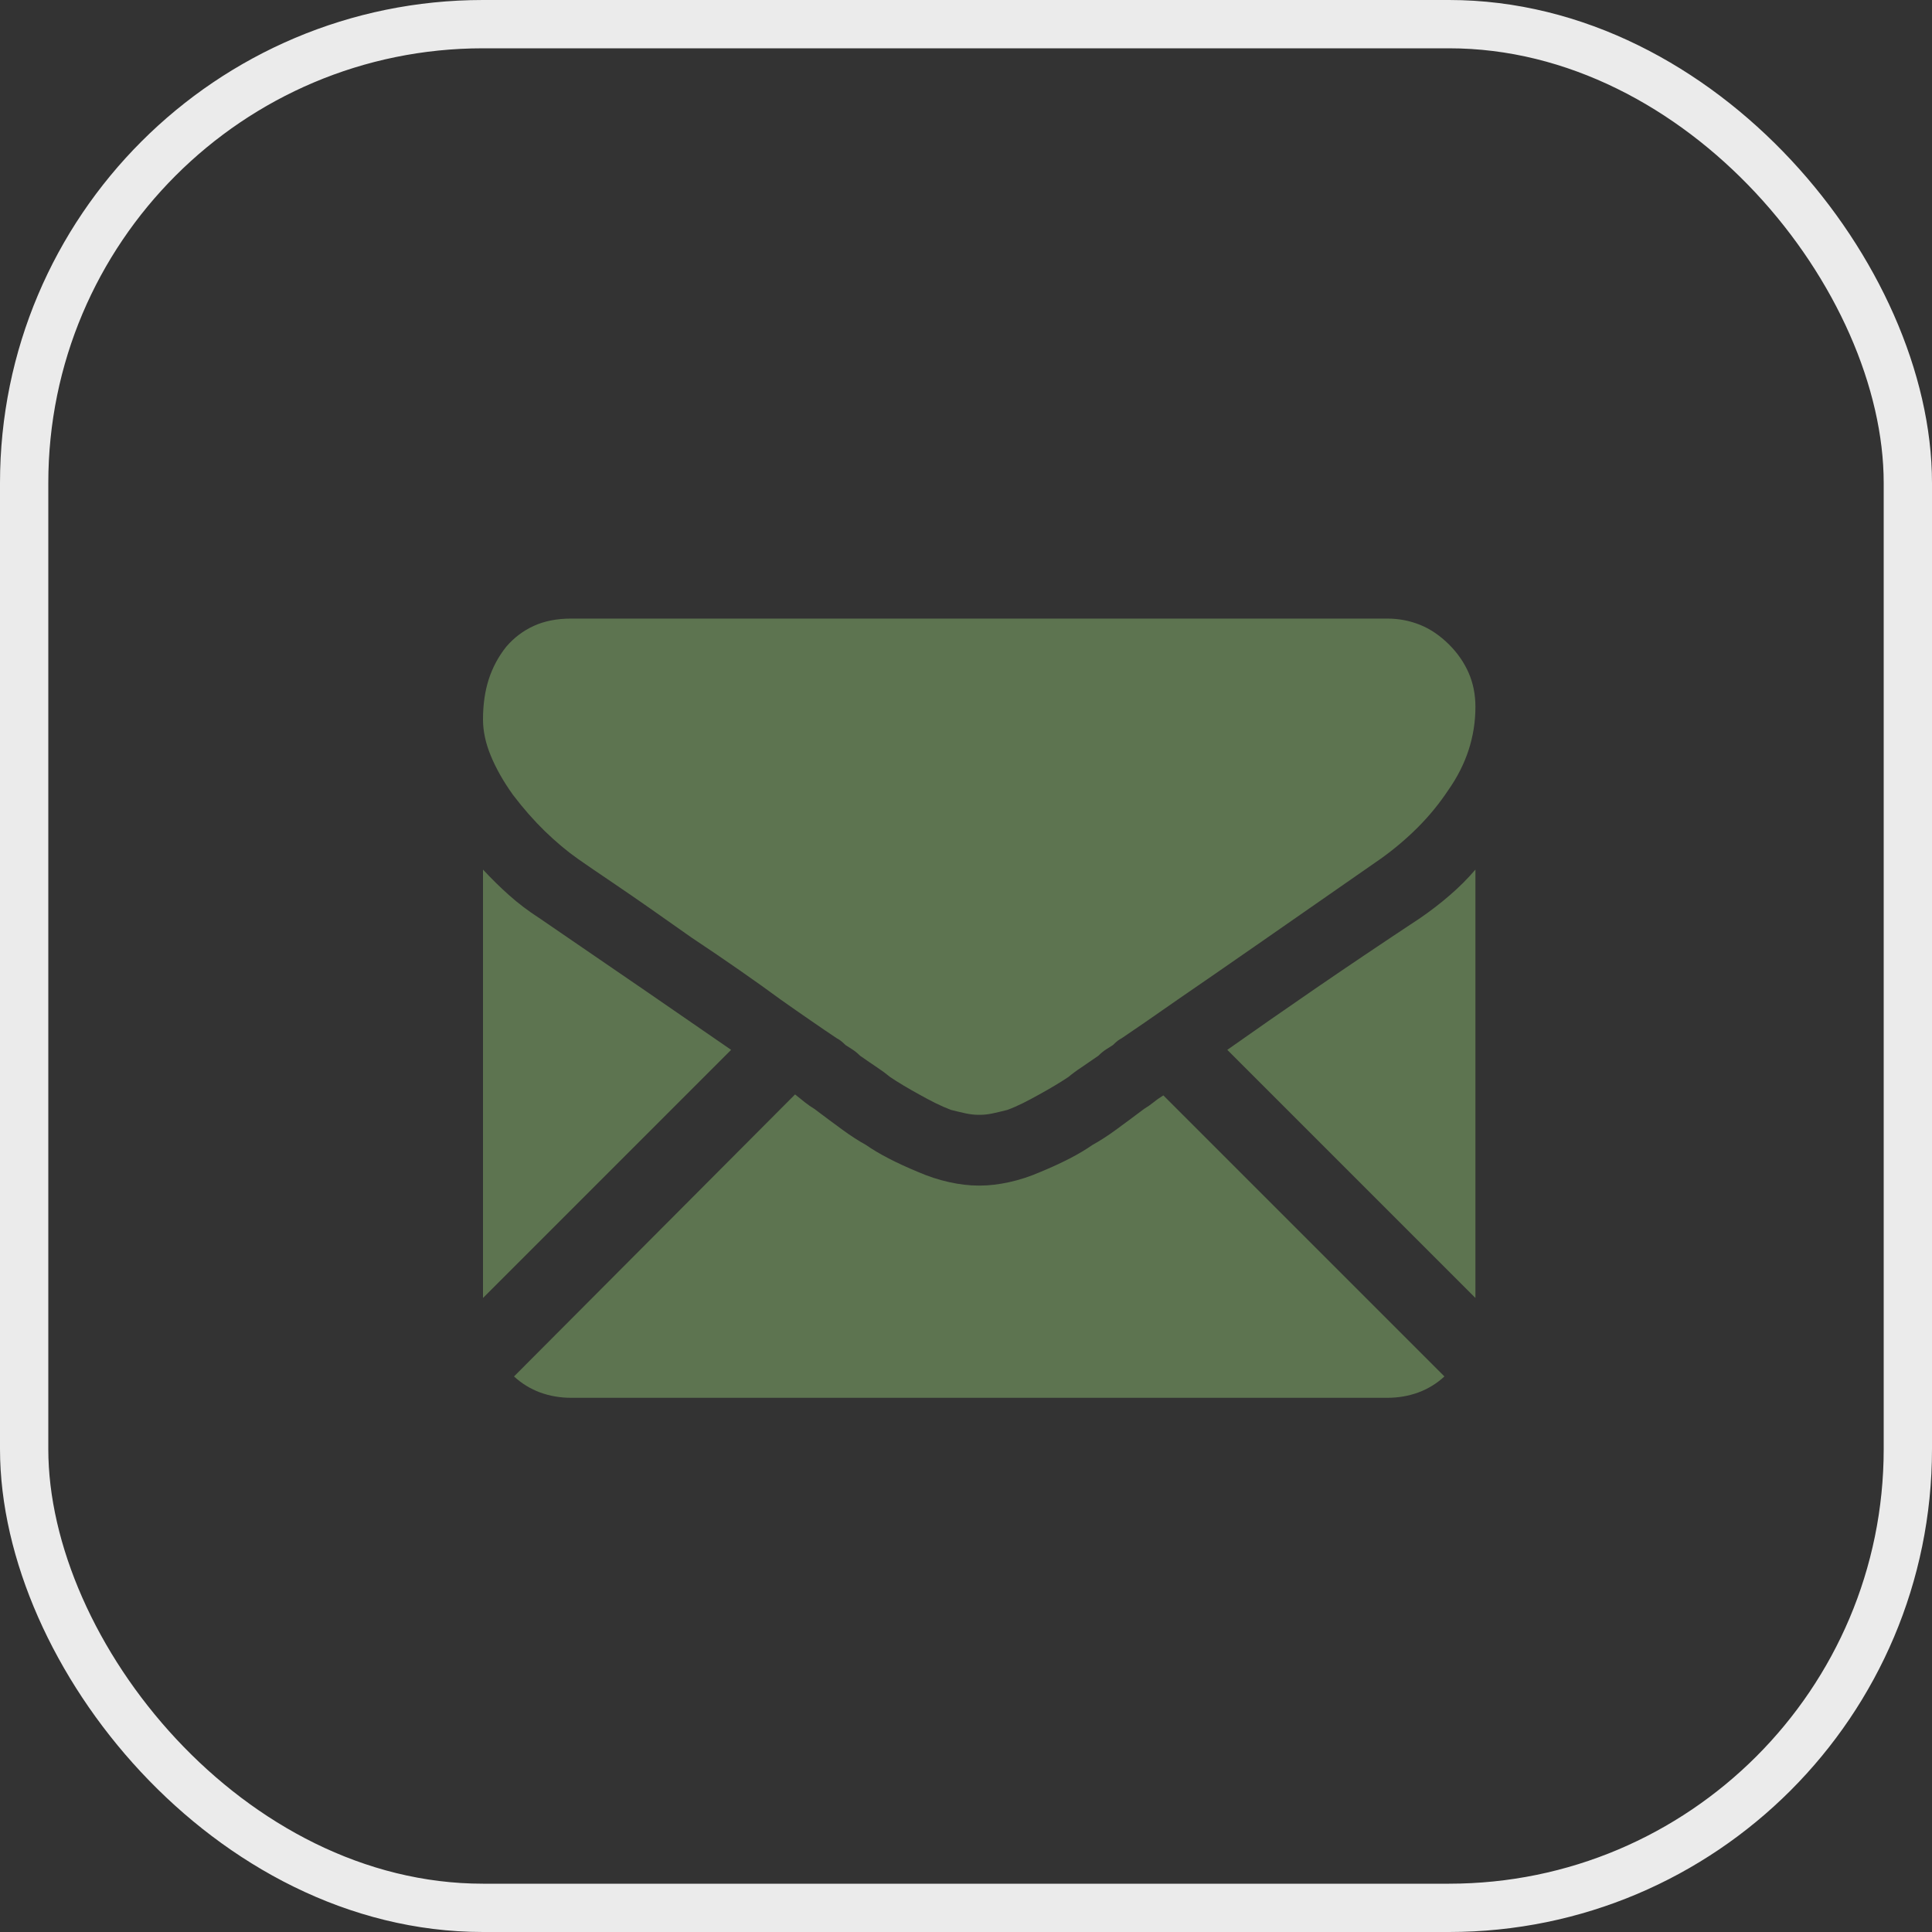
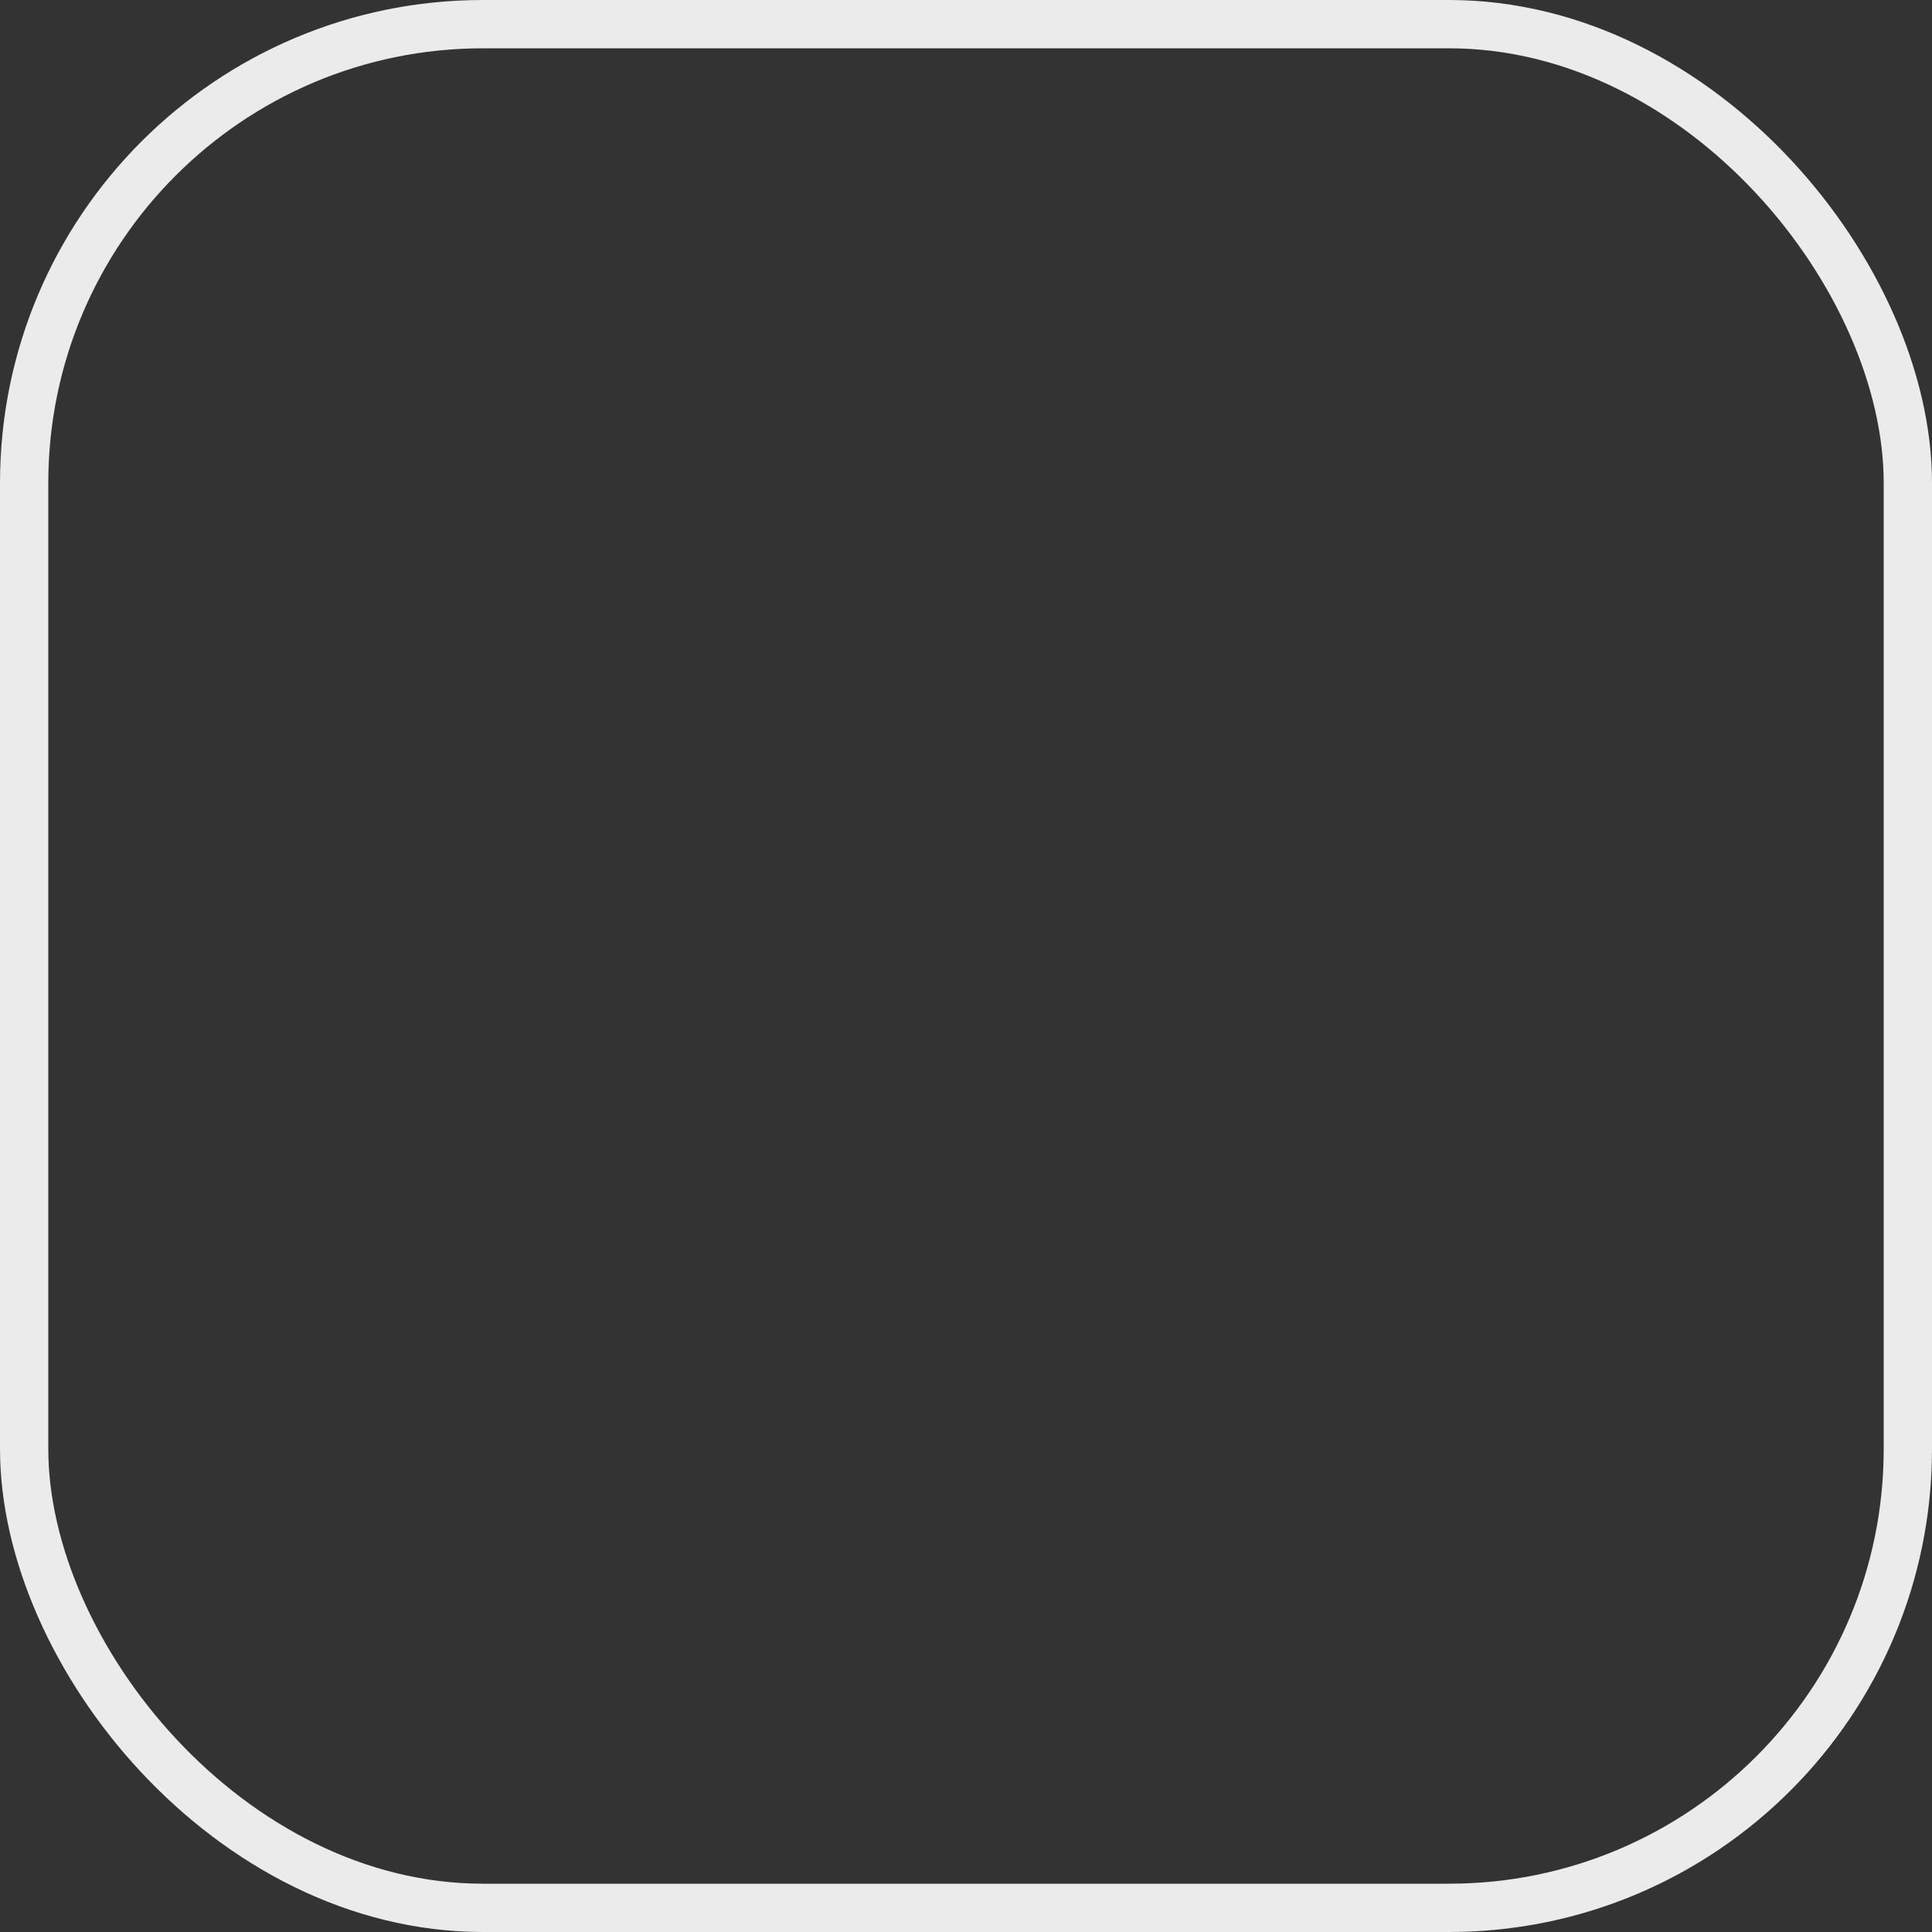
<svg xmlns="http://www.w3.org/2000/svg" width="40" height="40" viewBox="0 0 40 40" fill="none">
  <rect x="0" y="0" width="40" height="40" fill="#333333" stroke="none" />
  <rect x="0.5" y="0.5" width="39" height="39" rx="9.5" stroke="#EBEBEB" />
-   <path d="M28.721 28.94C28.949 28.94 29.163 28.903 29.363 28.83C29.564 28.756 29.745 28.646 29.905 28.498L24.086 22.679C24.019 22.72 23.952 22.766 23.886 22.82C23.819 22.873 23.752 22.92 23.685 22.96C23.471 23.121 23.277 23.265 23.103 23.392C22.929 23.519 22.768 23.622 22.621 23.703C22.488 23.796 22.33 23.89 22.15 23.984C21.969 24.077 21.765 24.171 21.538 24.265C21.324 24.358 21.11 24.428 20.896 24.475C20.682 24.522 20.481 24.546 20.294 24.546H20.254C20.066 24.546 19.866 24.522 19.652 24.475C19.438 24.428 19.224 24.358 19.009 24.265C18.782 24.171 18.578 24.077 18.398 23.984C18.217 23.89 18.06 23.796 17.926 23.703C17.779 23.622 17.618 23.519 17.444 23.392C17.27 23.265 17.076 23.121 16.863 22.96C16.796 22.92 16.729 22.873 16.662 22.82C16.595 22.766 16.528 22.713 16.461 22.659L10.642 28.498C10.803 28.646 10.983 28.756 11.184 28.83C11.384 28.903 11.599 28.94 11.826 28.94H28.721ZM11.164 19.007C10.936 18.86 10.729 18.703 10.542 18.536C10.354 18.369 10.174 18.191 10 18.004V26.873L15.137 21.736C14.615 21.375 14.023 20.967 13.361 20.512C12.699 20.058 11.966 19.556 11.164 19.007ZM29.404 19.007C28.614 19.529 27.889 20.017 27.226 20.472C26.564 20.927 25.959 21.348 25.41 21.736L30.547 26.873V18.004C30.387 18.191 30.209 18.369 30.015 18.536C29.822 18.703 29.618 18.86 29.404 19.007ZM28.721 12.807H11.826C11.532 12.807 11.274 12.857 11.053 12.958C10.833 13.058 10.642 13.202 10.482 13.389C10.321 13.59 10.201 13.814 10.12 14.061C10.04 14.309 10 14.586 10 14.894C10 15.135 10.053 15.386 10.161 15.646C10.268 15.907 10.421 16.178 10.622 16.459C10.836 16.74 11.057 16.991 11.284 17.212C11.512 17.432 11.739 17.623 11.966 17.783C12.1 17.877 12.364 18.058 12.759 18.325C13.154 18.593 13.672 18.954 14.314 19.409C14.675 19.649 15.01 19.877 15.317 20.091C15.625 20.305 15.906 20.506 16.16 20.693C16.388 20.854 16.598 21.001 16.792 21.134C16.986 21.268 17.163 21.389 17.324 21.496C17.351 21.509 17.378 21.526 17.404 21.546C17.431 21.566 17.464 21.596 17.505 21.636C17.545 21.663 17.591 21.693 17.645 21.726C17.698 21.76 17.752 21.803 17.806 21.857C17.939 21.95 18.056 22.031 18.157 22.098C18.257 22.164 18.347 22.231 18.428 22.298C18.508 22.352 18.598 22.409 18.698 22.469C18.799 22.529 18.909 22.593 19.03 22.659C19.15 22.726 19.264 22.787 19.371 22.84C19.478 22.893 19.585 22.94 19.692 22.98C19.799 23.007 19.899 23.031 19.993 23.051C20.086 23.071 20.173 23.081 20.254 23.081H20.294C20.374 23.081 20.461 23.071 20.555 23.051C20.648 23.031 20.748 23.007 20.855 22.98C20.963 22.94 21.07 22.893 21.177 22.84C21.284 22.787 21.397 22.726 21.518 22.659C21.638 22.593 21.748 22.529 21.849 22.469C21.949 22.409 22.039 22.352 22.12 22.298C22.2 22.231 22.29 22.164 22.391 22.098C22.491 22.031 22.608 21.95 22.742 21.857C22.795 21.803 22.849 21.76 22.902 21.726C22.956 21.693 23.003 21.663 23.043 21.636C23.083 21.596 23.116 21.566 23.143 21.546C23.17 21.526 23.197 21.509 23.223 21.496C23.344 21.415 23.501 21.308 23.695 21.174C23.889 21.041 24.12 20.88 24.387 20.693C24.855 20.372 25.441 19.967 26.143 19.479C26.845 18.991 27.658 18.425 28.581 17.783C28.862 17.583 29.119 17.365 29.353 17.131C29.587 16.897 29.798 16.64 29.985 16.359C30.173 16.091 30.313 15.814 30.407 15.526C30.5 15.238 30.547 14.941 30.547 14.633C30.547 14.379 30.5 14.145 30.407 13.931C30.313 13.717 30.179 13.523 30.006 13.349C29.818 13.162 29.618 13.024 29.404 12.938C29.189 12.851 28.962 12.807 28.721 12.807Z" fill="#5D7450" />
</svg>